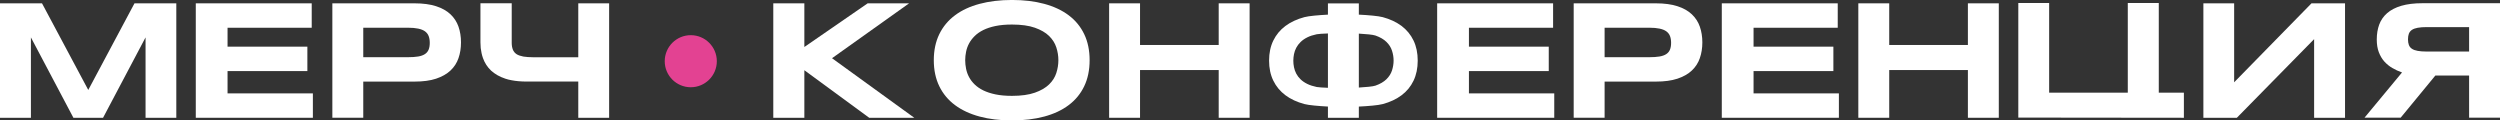
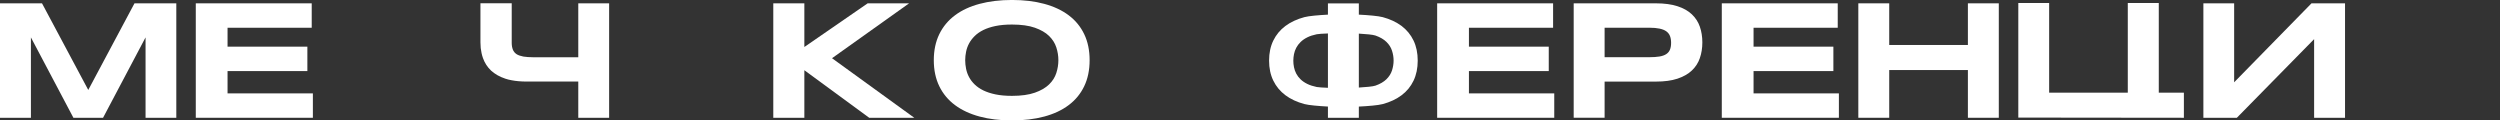
<svg xmlns="http://www.w3.org/2000/svg" width="1640" height="79" viewBox="0 0 1640 79" fill="none">
  <rect x="0" y="0" width="1640" height="79" fill="#333333" stroke="none" />
  <g clip-path="url(#clip0_499_561)">
    <path d="M115.659 2.185V77.257H95.483V24.536L67.606 77.257H48.153L20.276 24.536V77.257H0V2.185H27.556L57.9 59.015L88.223 2.185H115.659Z" fill="white" />
    <path d="M205.245 61.24V77.257H128.434V2.185H204.483V18.202H149.271V30.61H201.635V46.627H149.271V61.26H205.245V61.24Z" fill="white" />
-     <path d="M302.416 27.804C302.416 31.552 301.875 35 300.772 38.148C299.689 41.295 297.924 44.021 295.497 46.286C293.07 48.551 289.922 50.335 286.071 51.618C282.2 52.901 277.507 53.523 271.972 53.523H238.299V77.237H218.023V2.186H271.972C277.507 2.186 282.22 2.827 286.071 4.07C289.942 5.313 293.09 7.097 295.497 9.362C297.904 11.627 299.668 14.333 300.772 17.48C301.855 20.608 302.416 24.055 302.416 27.804ZM281.92 28.125C281.92 26.381 281.679 24.877 281.178 23.614C280.676 22.352 279.874 21.329 278.751 20.527C277.628 19.726 276.144 19.144 274.319 18.763C272.494 18.383 270.247 18.182 267.6 18.182H238.299V37.526H267.6C270.267 37.526 272.494 37.366 274.319 37.065C276.144 36.764 277.628 36.223 278.751 35.481C279.874 34.74 280.696 33.758 281.178 32.555C281.679 31.352 281.92 29.869 281.92 28.125Z" fill="white" />
    <path d="M399.585 2.205V77.276H379.349V53.502H345.676C341.946 53.502 338.576 53.221 335.688 52.66C334.204 52.38 332.881 52.099 331.577 51.638C327.666 50.335 324.578 48.551 322.151 46.326C319.724 44 317.96 41.294 316.836 38.127C316.094 36.082 315.633 33.837 315.352 31.512C315.252 30.309 315.172 29.086 315.172 27.784V2.125H335.688V28.144C335.688 29.908 335.969 31.311 336.43 32.534C336.892 33.737 337.734 34.779 338.857 35.521C339.98 36.263 341.464 36.724 343.33 37.105C345.094 37.385 347.341 37.566 350.048 37.566H379.349V2.205H399.585Z" fill="white" />
    <path d="M599.772 77.257H570.191L527.654 46.065V77.257H507.277V2.185H527.654V30.831L569.188 2.185H596.363L545.804 38.188L599.752 77.257H599.772Z" fill="white" />
    <path d="M714.792 39.49C714.792 45.925 713.609 51.638 711.242 56.569C708.876 61.501 705.486 65.63 701.074 68.938C696.662 72.265 691.307 74.771 685.03 76.455C678.733 78.138 671.673 79.001 663.852 79.001C656.03 79.001 648.931 78.159 642.613 76.455C636.296 74.751 630.921 72.245 626.469 68.938C622.016 65.63 618.587 61.501 616.18 56.569C613.774 51.638 612.57 45.945 612.57 39.49C612.57 33.036 613.774 27.343 616.18 22.412C618.587 17.48 622.016 13.351 626.469 10.043C630.901 6.716 636.296 4.21 642.613 2.526C648.931 0.842 656.01 -0.02 663.852 -0.02C671.693 -0.02 678.753 0.822 685.03 2.526C691.327 4.23 696.682 6.736 701.074 10.043C705.486 13.351 708.876 17.48 711.242 22.412C713.609 27.343 714.792 33.036 714.792 39.49ZM694.296 39.49C694.296 36.684 693.854 33.898 692.952 31.111C692.049 28.325 690.465 25.819 688.199 23.594C685.932 21.369 682.824 19.585 678.873 18.182C674.942 16.799 669.928 16.097 663.852 16.097C659.78 16.097 656.191 16.418 653.082 17.059C649.993 17.701 647.306 18.583 645.04 19.705C642.774 20.828 640.888 22.151 639.364 23.674C637.84 25.178 636.617 26.802 635.694 28.526C634.771 30.249 634.13 32.053 633.749 33.938C633.368 35.802 633.167 37.666 633.167 39.49C633.167 41.315 633.368 43.239 633.749 45.123C634.13 47.008 634.771 48.832 635.694 50.556C636.617 52.3 637.84 53.903 639.364 55.387C640.888 56.87 642.794 58.193 645.04 59.296C647.306 60.398 649.973 61.28 653.082 61.922C656.171 62.563 659.76 62.884 663.852 62.884C669.928 62.884 674.942 62.182 678.873 60.799C682.804 59.416 685.912 57.612 688.199 55.387C690.485 53.162 692.069 50.656 692.952 47.87C693.854 45.083 694.296 42.277 694.296 39.47V39.49Z" fill="white" />
-     <path d="M819.74 2.186V77.257H799.464V45.945H747.862V77.257H727.586V2.186H747.862V29.508H799.464V2.186H819.74Z" fill="white" />
    <path d="M930.024 39.77C930.024 44.742 929.102 49.132 927.277 52.94C925.452 56.749 922.845 59.936 919.435 62.482C916.046 65.028 911.914 66.972 907.061 68.275C904.113 69.077 897.495 69.618 891.398 69.919V77.276H871.122V69.899C865.085 69.578 858.608 69.037 855.68 68.255C850.806 66.952 846.655 65.028 843.225 62.462C839.796 59.896 837.148 56.709 835.303 52.92C833.438 49.111 832.516 44.721 832.516 39.75C832.516 34.779 833.438 30.389 835.303 26.58C837.168 22.771 839.816 19.584 843.225 17.038C846.655 14.493 850.806 12.548 855.68 11.245C858.608 10.463 865.085 9.922 871.122 9.601V2.225H891.398V9.601C897.495 9.902 904.113 10.463 907.061 11.245C911.894 12.548 916.026 14.473 919.435 17.038C922.845 19.604 925.452 22.791 927.277 26.58C929.102 30.389 930.024 34.779 930.024 39.75V39.77ZM871.122 21.95C867.833 22.07 864.825 22.23 863.762 22.471C861.375 22.972 859.31 23.633 857.565 24.515C855.82 25.397 854.356 26.4 853.173 27.582C851.989 28.745 851.047 29.988 850.345 31.331C849.643 32.674 849.141 34.057 848.861 35.5C848.58 36.944 848.42 38.367 848.42 39.79C848.42 41.213 848.56 42.657 848.861 44.12C849.141 45.583 849.663 46.987 850.345 48.31C851.047 49.653 851.989 50.895 853.173 52.038C854.356 53.181 855.82 54.183 857.565 55.045C859.31 55.907 861.375 56.568 863.762 57.07C864.825 57.29 867.853 57.471 871.122 57.591V21.95ZM914.201 39.75C914.201 37.585 913.86 35.42 913.158 33.275C912.476 31.131 911.253 29.186 909.488 27.482C907.743 25.778 905.336 24.375 902.308 23.313C900.663 22.731 896.031 22.31 891.398 22.05V57.43C896.031 57.17 900.663 56.749 902.308 56.167C905.336 55.105 907.743 53.702 909.488 51.998C911.233 50.294 912.456 48.35 913.158 46.205C913.84 44.06 914.201 41.895 914.201 39.73V39.75Z" fill="white" />
    <path d="M1019.59 61.24V77.257H942.777V2.185H1018.83V18.202H963.615V30.61H1015.98V46.627H963.615V61.26H1019.59V61.24Z" fill="white" />
    <path d="M1116.74 27.804C1116.74 31.552 1116.19 35 1115.09 38.147C1114.01 41.294 1112.24 44.021 1109.82 46.286C1107.39 48.571 1104.24 50.335 1100.39 51.618C1096.52 52.901 1091.83 53.522 1086.29 53.522H1052.62V77.236H1032.34V2.185H1086.29C1091.83 2.185 1096.54 2.827 1100.39 4.07C1104.26 5.313 1107.41 7.097 1109.82 9.362C1112.24 11.647 1113.99 14.333 1115.09 17.48C1116.17 20.607 1116.74 24.055 1116.74 27.804ZM1096.24 28.125C1096.24 26.381 1096 24.877 1095.5 23.614C1095 22.351 1094.19 21.329 1093.07 20.527C1091.95 19.725 1090.46 19.144 1088.64 18.763C1086.81 18.382 1084.57 18.182 1081.92 18.182H1052.62V37.526H1081.92C1084.59 37.526 1086.81 37.366 1088.64 37.065C1090.46 36.764 1091.95 36.223 1093.07 35.481C1094.19 34.74 1095.02 33.757 1095.5 32.555C1096 31.352 1096.24 29.869 1096.24 28.125Z" fill="white" />
    <path d="M1206.31 61.24V77.257H1129.5V2.185H1205.55V18.202H1150.33V30.61H1202.7V46.627H1150.33V61.26H1206.31V61.24Z" fill="white" />
    <path d="M1311.21 2.185V77.257H1290.94V45.945H1239.33V77.257H1219.06V2.185H1239.33V29.508H1290.94V2.185H1311.21Z" fill="white" />
    <path d="M1538.34 2.185V77.257H1518.06V25.679L1467.38 77.257H1445.42V2.185H1465.6V53.983L1516.34 2.185H1538.36H1538.34Z" fill="white" />
-     <path d="M1640 2.106V77.197H1619.73V49.554H1597.59L1574.84 77.197H1551.12L1575.73 47.529C1573.5 46.767 1571.37 45.785 1569.39 44.623C1567.38 43.46 1565.64 42.017 1564.11 40.333C1562.61 38.649 1561.41 36.604 1560.5 34.239C1559.6 31.873 1559.16 29.107 1559.16 25.94C1559.16 22.332 1559.68 19.064 1560.76 16.138C1561.85 13.211 1563.57 10.705 1565.96 8.62C1568.34 6.536 1571.45 4.932 1575.24 3.809C1579.05 2.687 1583.69 2.106 1589.16 2.106H1640ZM1619.73 17.781H1591.95C1589.58 17.781 1587.6 17.922 1586.01 18.222C1584.43 18.503 1583.17 18.964 1582.22 19.605C1581.28 20.247 1580.62 21.089 1580.22 22.091C1579.84 23.113 1579.64 24.356 1579.64 25.8C1579.64 27.243 1579.84 28.486 1580.22 29.508C1580.6 30.53 1581.28 31.372 1582.22 31.994C1583.17 32.635 1584.43 33.096 1586.01 33.377C1587.6 33.657 1589.58 33.818 1591.95 33.818H1619.73V17.761V17.781Z" fill="white" />
-     <path d="M453.15 57.232C462.587 57.232 470.237 49.586 470.237 40.153C470.237 30.721 462.587 23.074 453.15 23.074C443.713 23.074 436.062 30.721 436.062 40.153C436.062 49.586 443.713 57.232 453.15 57.232Z" fill="#E34292" />
    <path d="M1432.63 60.778H1416.16V1.984H1395.83V60.778H1344.24V1.984H1324.01V77.136L1432.63 77.256V60.778Z" fill="white" />
  </g>
  <defs>
    <clipPath id="clip0_499_561">
      <rect width="1640" height="79" fill="white" />
    </clipPath>
  </defs>
</svg>